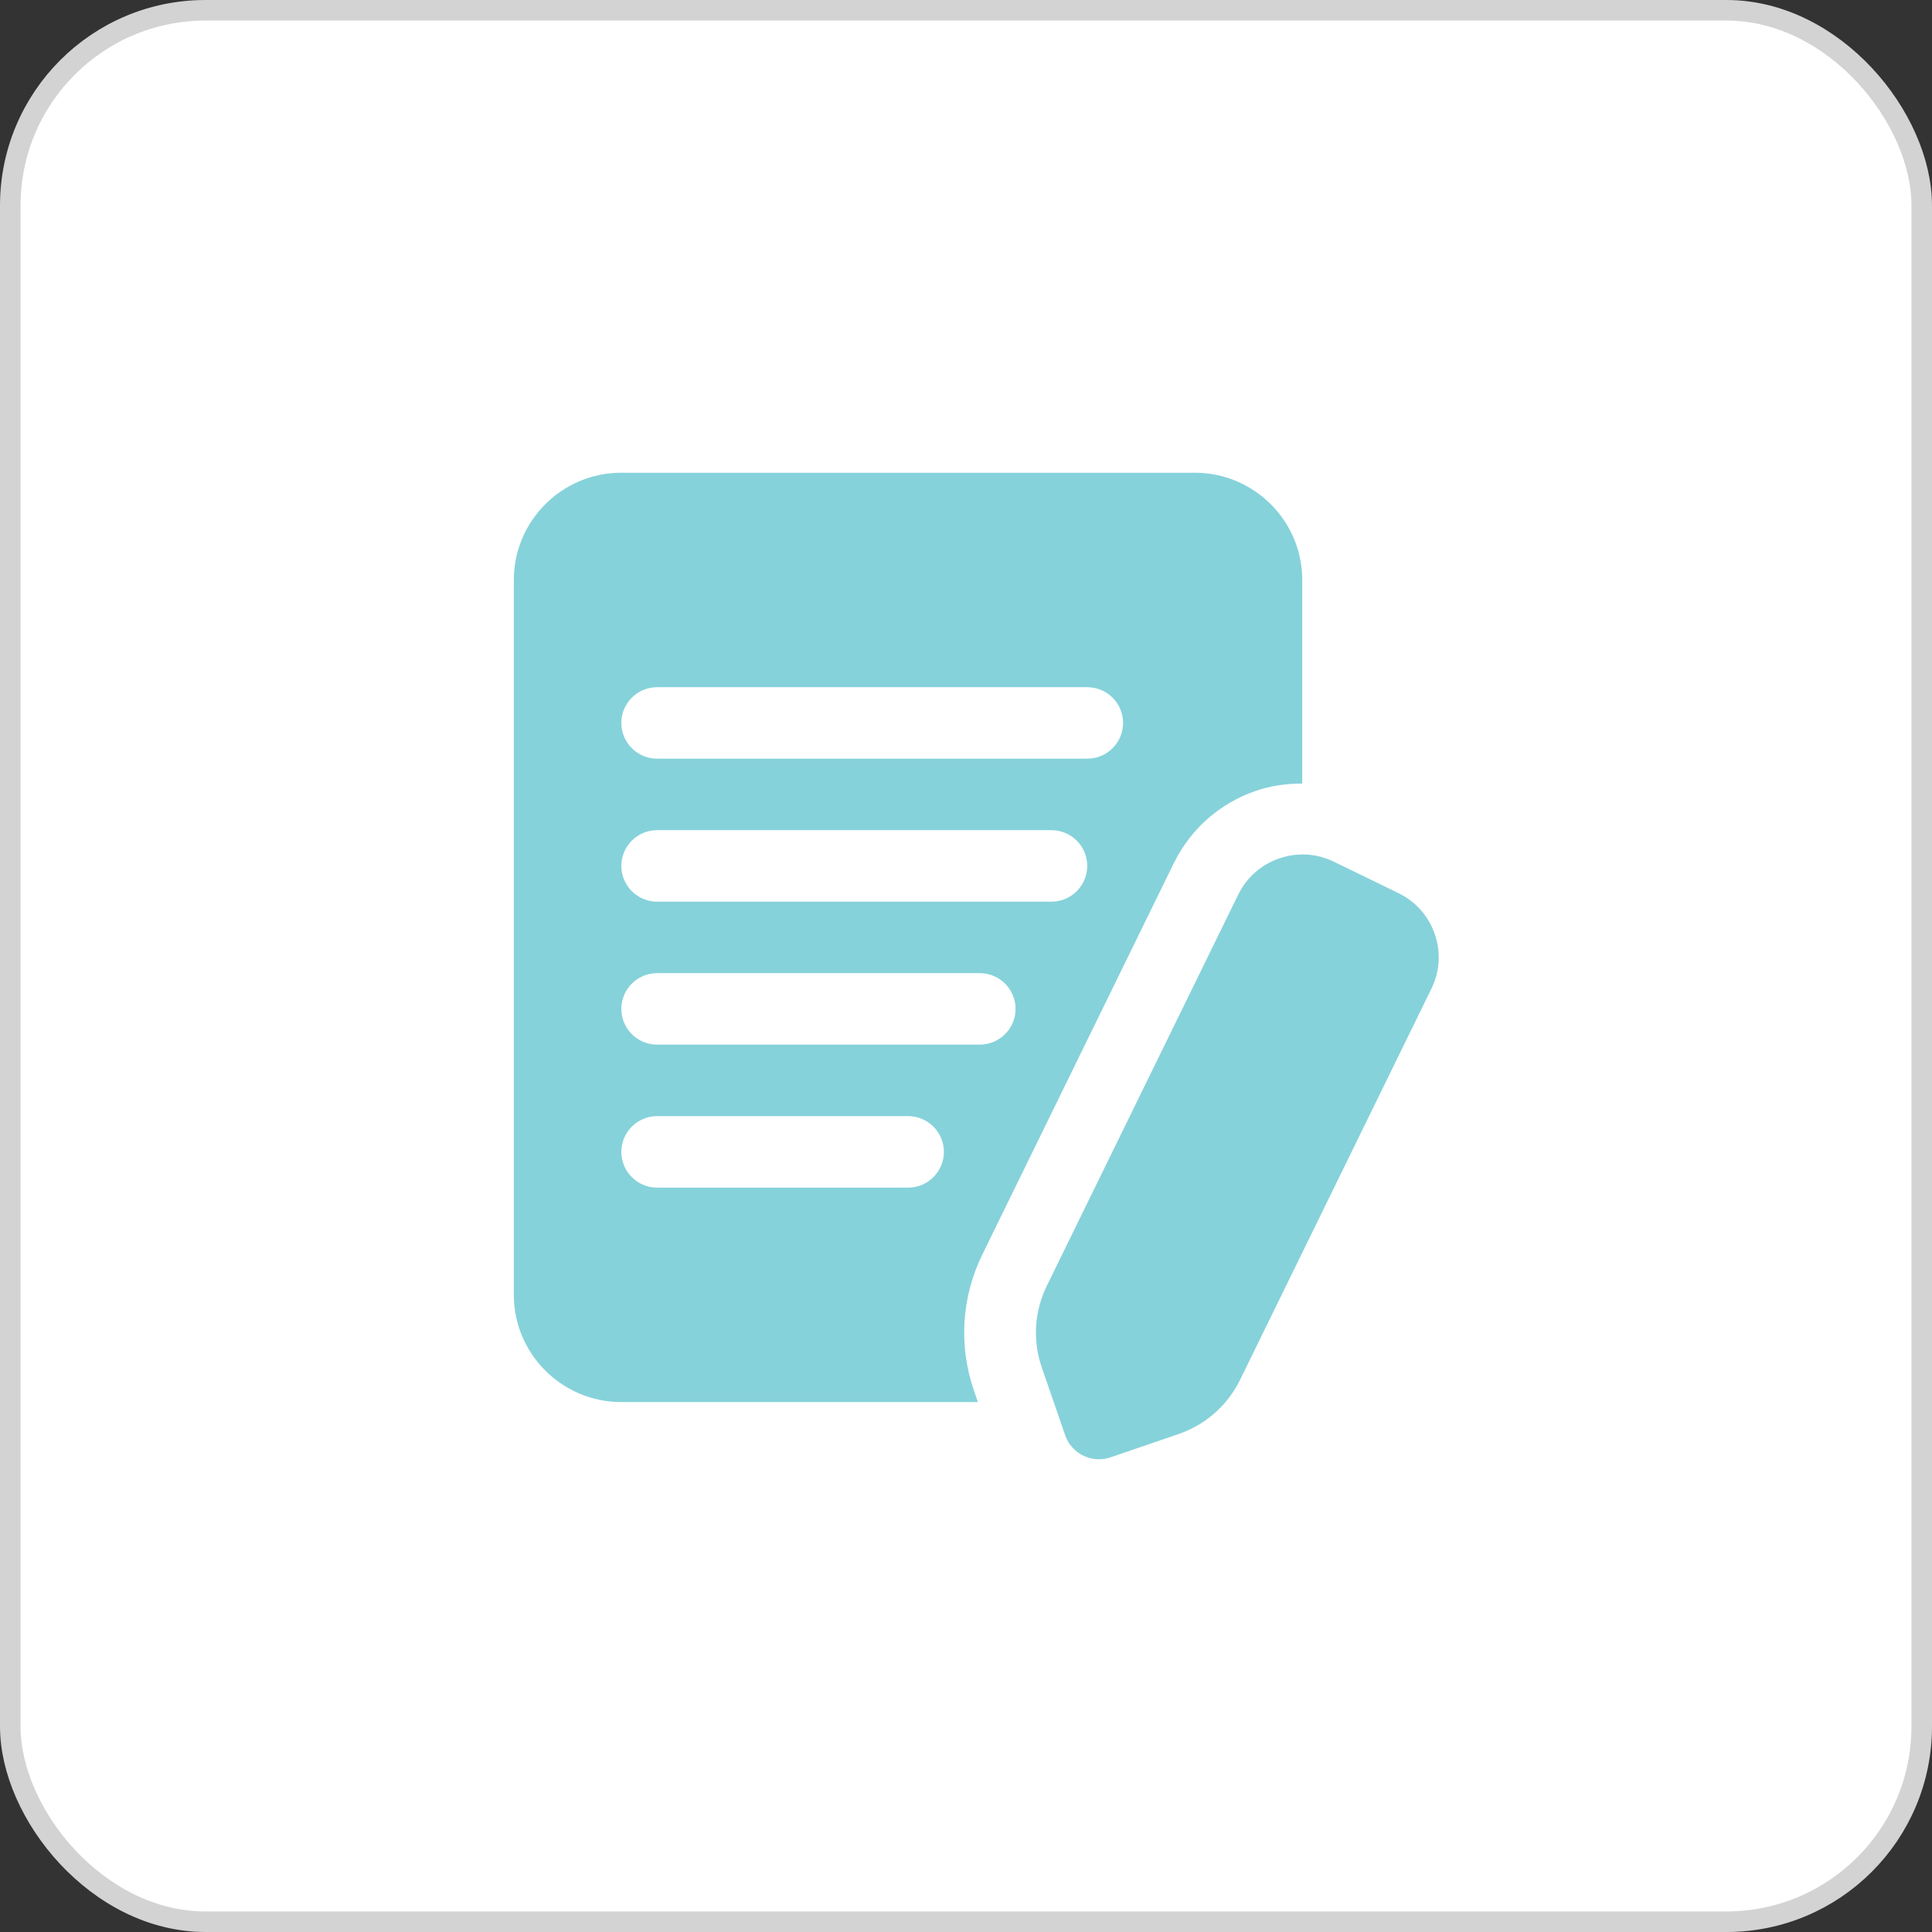
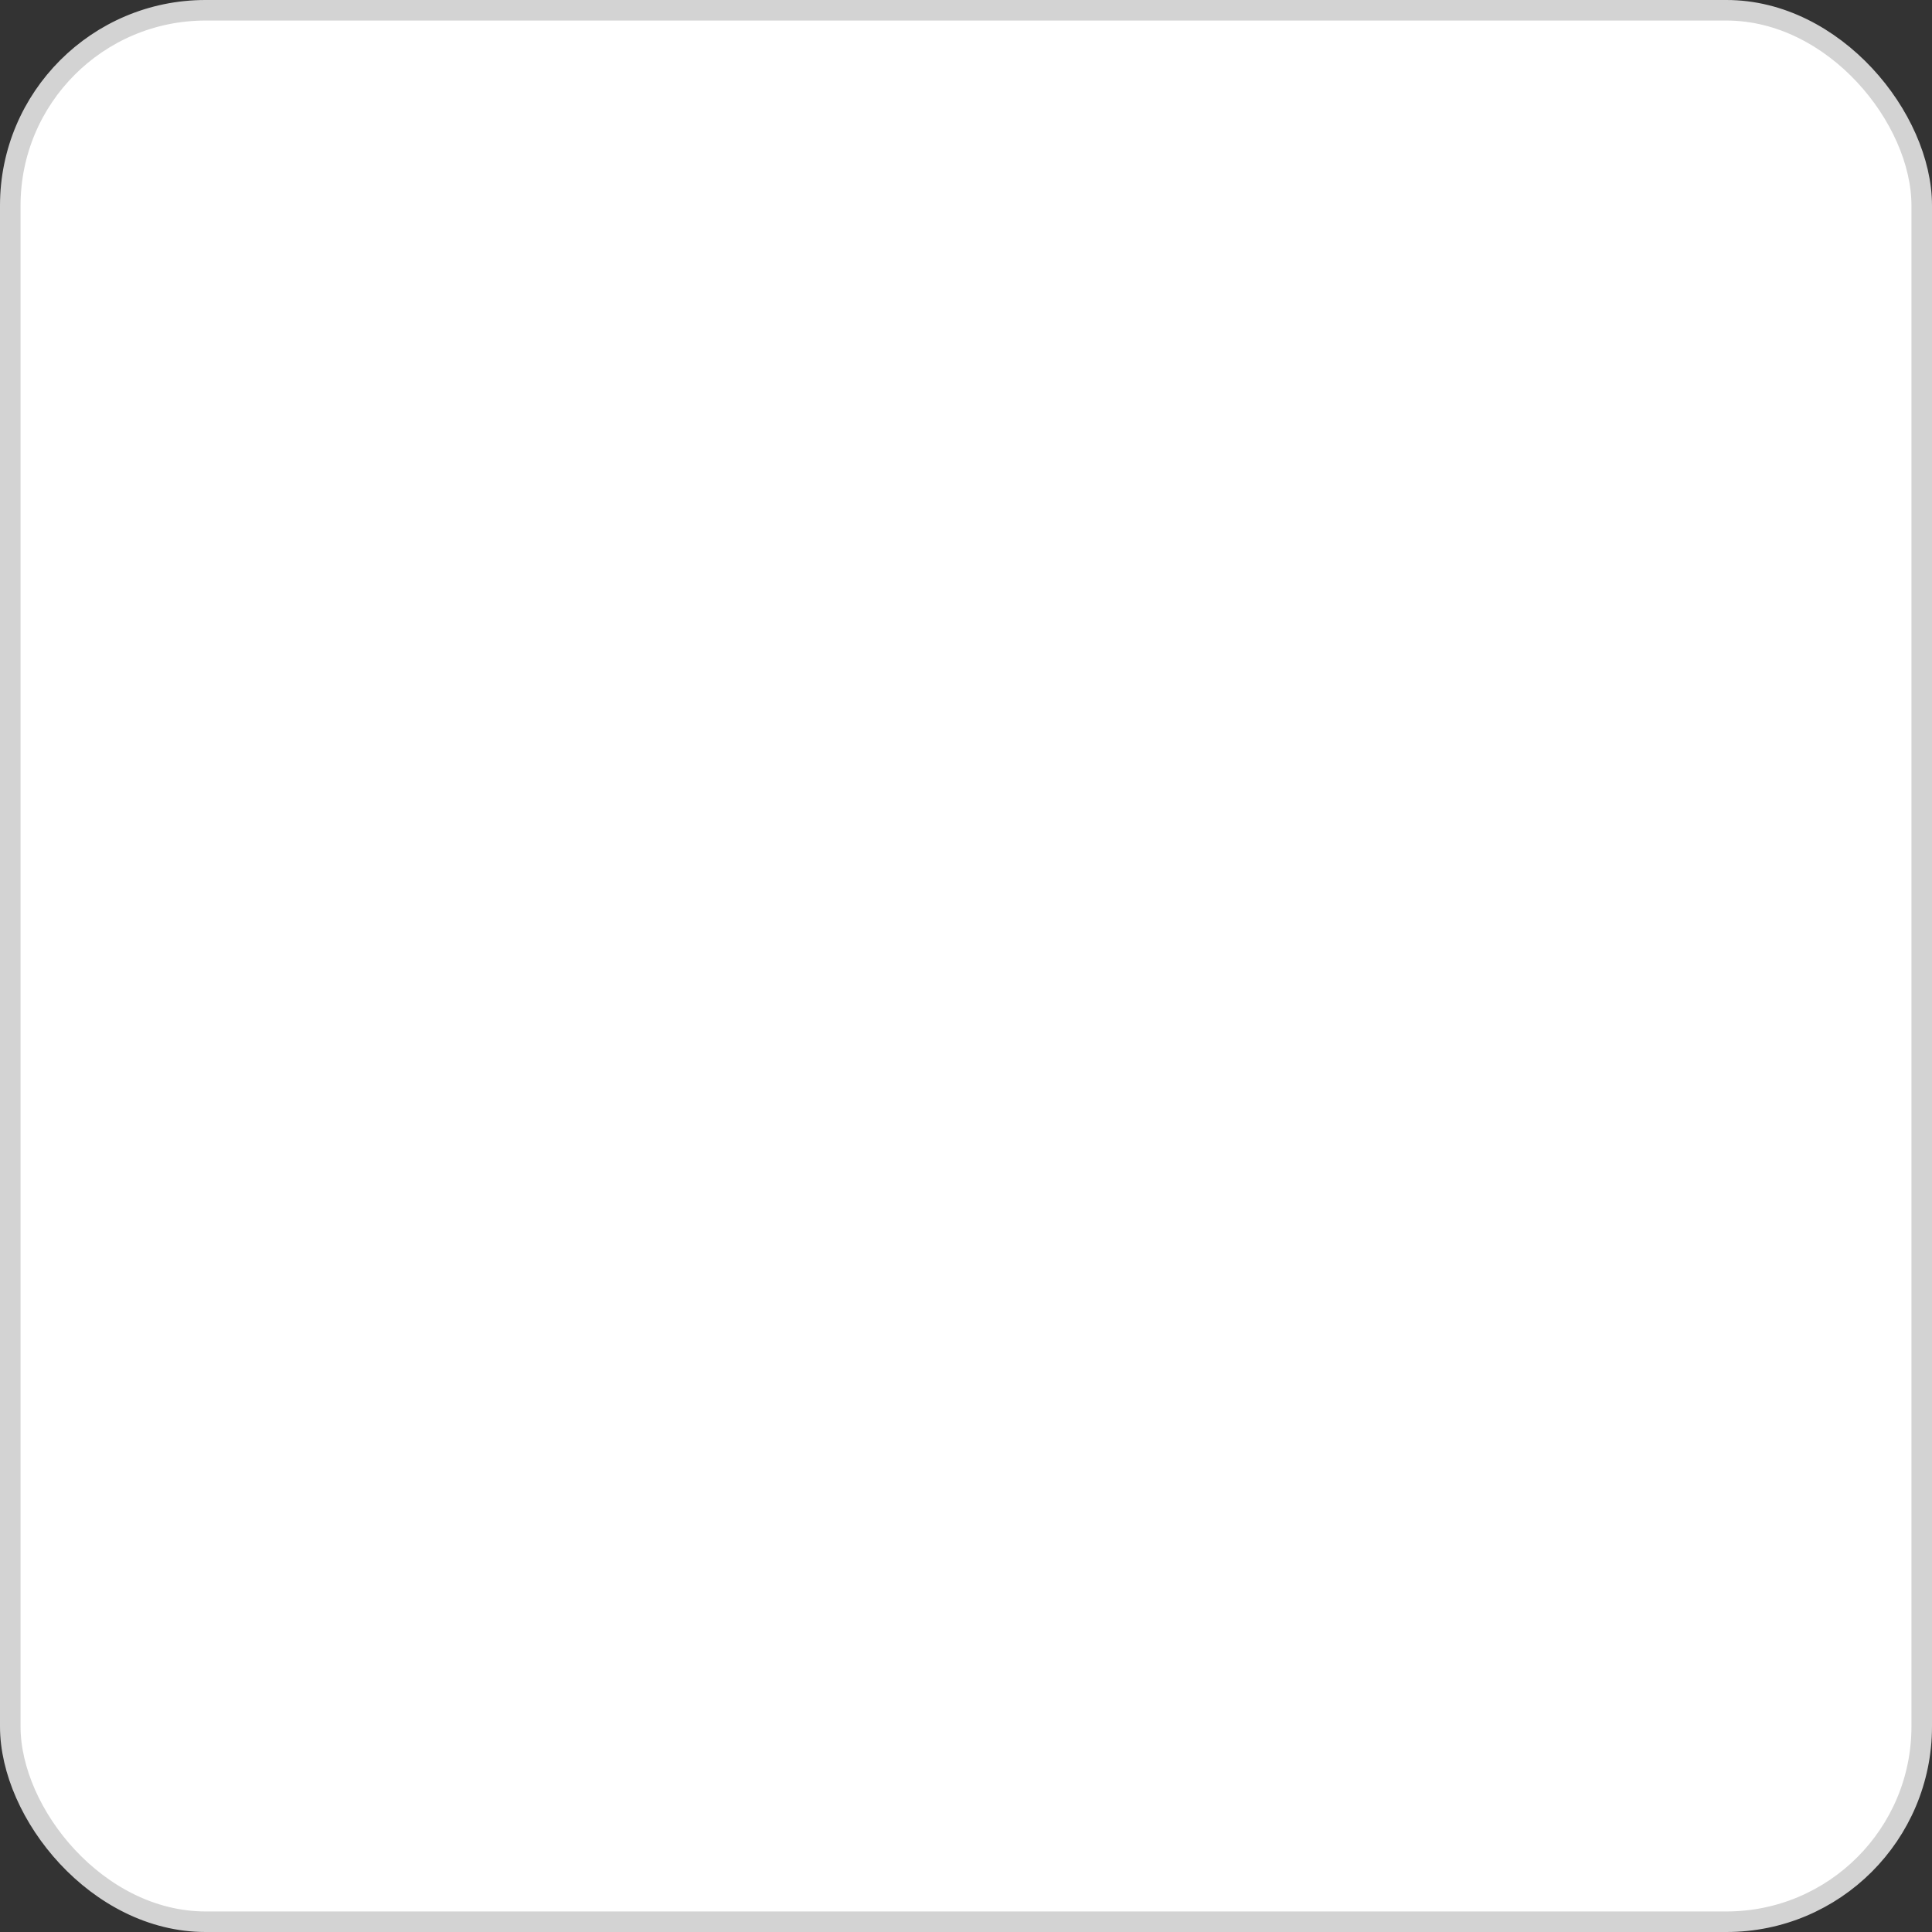
<svg xmlns="http://www.w3.org/2000/svg" width="94" height="94" viewBox="0 0 94 94" fill="none">
  <rect x="0" y="0" width="94" height="94" fill="#333333" stroke="none" />
  <rect x="0.5" y="0.5" width="93" height="93" rx="9.5" fill="white" stroke="#D3D3D3" />
-   <path d="M57.107 42.004C57.925 40.336 59.343 39.082 61.106 38.477C61.843 38.223 62.603 38.125 63.36 38.122V28.217C63.36 25.341 61.013 23 58.129 23H30.231C27.347 23 25 25.341 25 28.217V63C25 65.876 27.347 68.217 30.231 68.217H47.578L47.39 67.671C46.632 65.464 46.78 63.106 47.803 61.021L57.107 42.004ZM31.975 33.435H52.898C53.862 33.435 54.642 34.214 54.642 35.174C54.642 36.134 53.862 36.913 52.898 36.913H31.975C31.01 36.913 30.231 36.134 30.231 35.174C30.231 34.214 31.01 33.435 31.975 33.435ZM31.975 40.391H51.155C52.119 40.391 52.898 41.17 52.898 42.13C52.898 43.09 52.119 43.87 51.155 43.87H31.975C31.01 43.87 30.231 43.09 30.231 42.13C30.231 41.17 31.01 40.391 31.975 40.391ZM44.18 57.783H31.975C31.01 57.783 30.231 57.004 30.231 56.044C30.231 55.084 31.01 54.304 31.975 54.304H44.18C45.144 54.304 45.924 55.084 45.924 56.044C45.924 57.004 45.144 57.783 44.18 57.783ZM31.975 50.826C31.01 50.826 30.231 50.047 30.231 49.087C30.231 48.127 31.01 47.348 31.975 47.348H47.667C48.632 47.348 49.411 48.127 49.411 49.087C49.411 50.047 48.632 50.826 47.667 50.826H31.975ZM69.644 48.104L60.337 67.129C59.721 68.383 58.656 69.322 57.336 69.774L54.039 70.904C53.852 70.969 53.658 71 53.472 71C52.748 71 52.072 70.548 51.824 69.826L50.689 66.537C50.234 65.216 50.323 63.8 50.937 62.55L60.244 43.529C60.651 42.694 61.362 42.068 62.242 41.765C63.121 41.463 64.068 41.518 64.905 41.929L68.04 43.454C68.877 43.861 69.505 44.57 69.808 45.449C70.112 46.327 70.054 47.27 69.644 48.104Z" fill="#86D2DA" />
</svg>